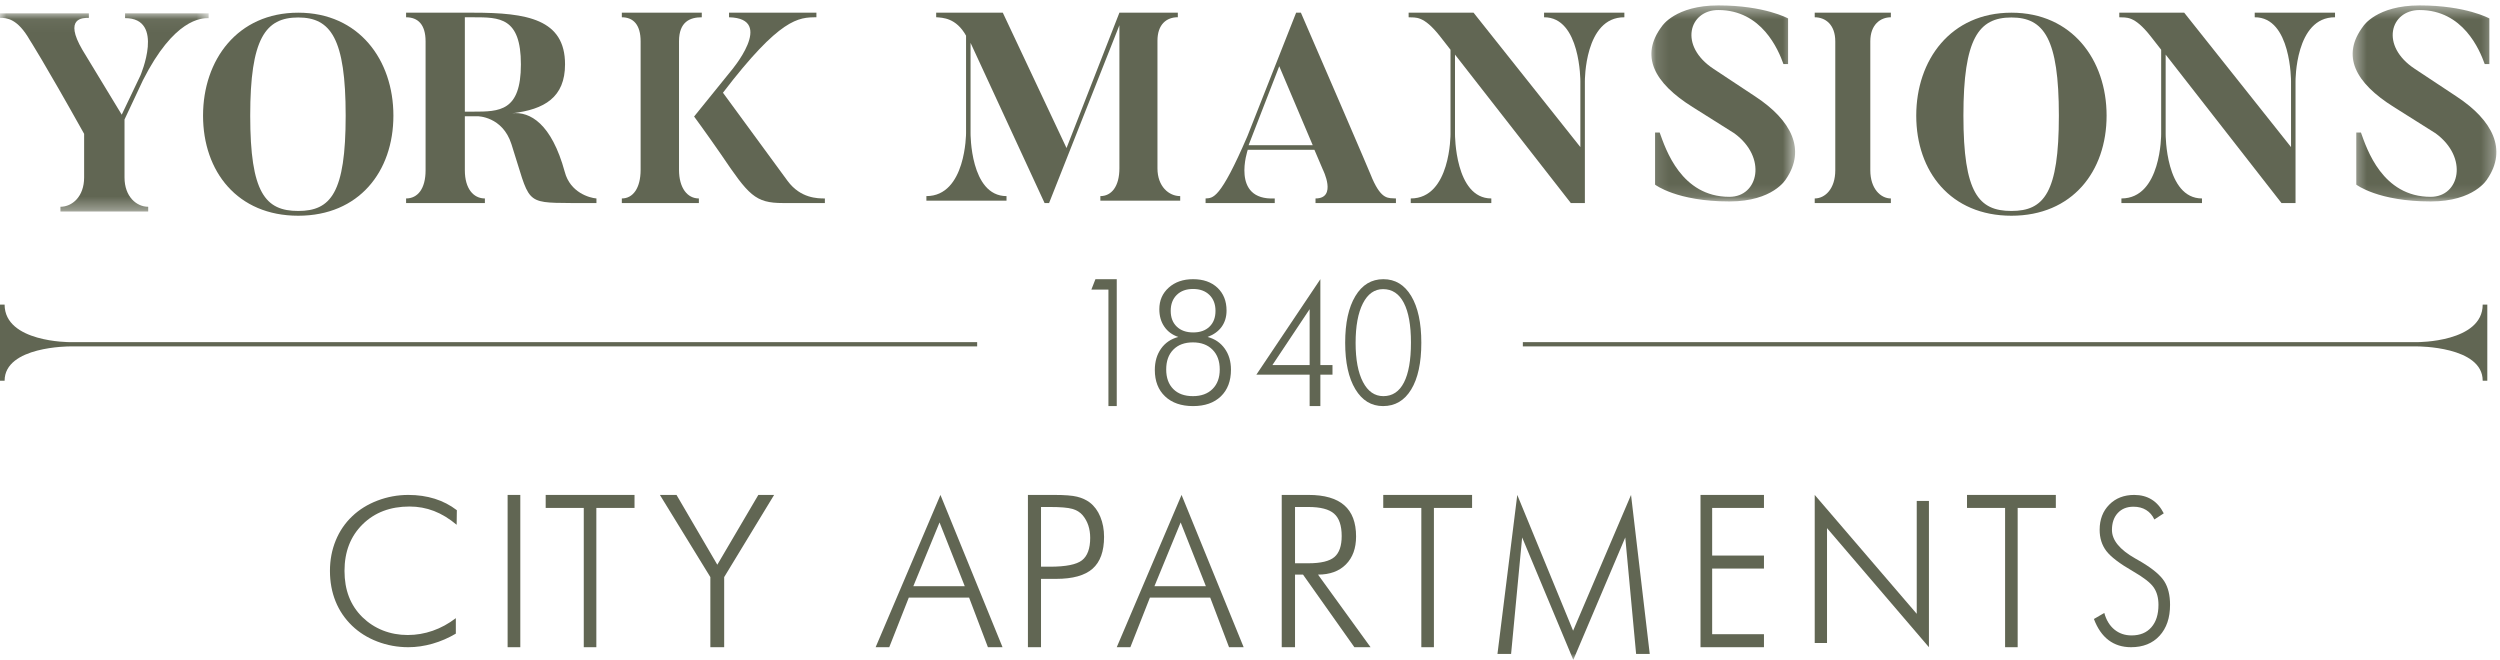
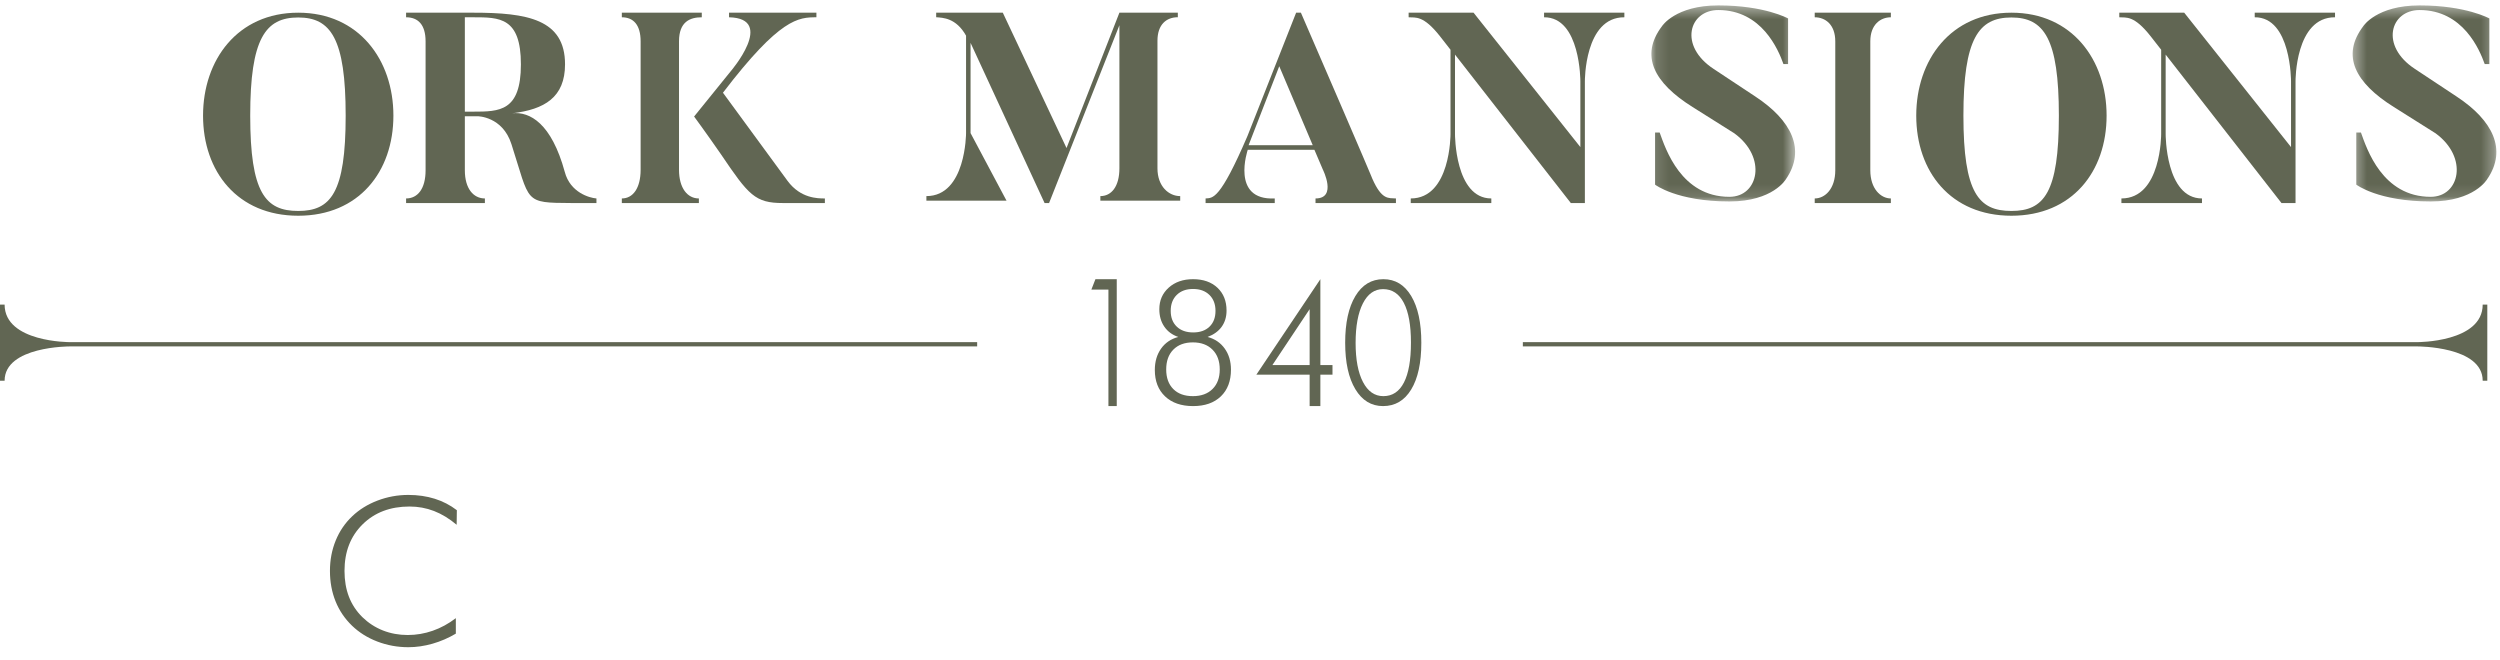
<svg xmlns="http://www.w3.org/2000/svg" xmlns:xlink="http://www.w3.org/1999/xlink" width="197px" height="52px" viewBox="0 0 197 52" version="1.1">
  <title>York Mansions Logo</title>
  <desc>Created with Sketch.</desc>
  <defs>
    <polygon id="path-1" points="0 0.049 16.441 0.049 16.441 15.671 0 15.671" />
    <polygon id="path-3" points="0.129 0.426 11.454 0.426 11.454 15.875 0.129 15.875" />
    <polygon id="path-5" points="0.388 0.426 11.714 0.426 11.714 15.875 0.388 15.875" />
-     <polygon id="path-7" points="0 52 197 52 197 1 0 1" />
  </defs>
  <g id="ui/componenet/nav" stroke="none" stroke-width="1" fill="none" fill-rule="evenodd" transform="translate(-156, -18)">
    <g id="York-Mansions-Logo" transform="translate(156, 18)">
      <g id="Group-3" transform="translate(0, 1)">
        <mask id="mask-2" fill="white">
          <use xlink:href="#path-1" />
        </mask>
        <g id="Clip-2" />
-         <path d="M16.441,0.049 L16.441,0.427 C15.87,0.427 13.719,0.471 11.26,5.33 L9.812,8.415 L9.812,12.985 C9.812,14.495 10.756,15.294 11.678,15.294 L11.678,15.671 L4.763,15.671 L4.763,15.294 C5.685,15.294 6.629,14.495 6.629,12.985 L6.629,9.546 C3.402,3.777 2.349,2.158 2.349,2.158 C1.383,0.471 0.549,0.405 -0,0.405 L-0,0.049 L7.002,0.049 L7.002,0.405 C6.541,0.405 5.004,0.382 6.497,2.934 L9.592,8.037 L11.063,4.953 C11.063,4.953 13.017,0.427 9.856,0.427 L9.856,0.049 L16.441,0.049 Z" id="Fill-1" fill="#616653" mask="url(#mask-2)" />
      </g>
      <path d="M27.239,9.111 C27.239,3.039 26.065,1.377 23.5,1.377 C20.913,1.377 19.717,3.039 19.717,9.111 C19.717,15.205 20.913,16.623 23.5,16.623 C26.065,16.623 27.239,15.205 27.239,9.111 M31,9.111 C31,13.521 28.282,17 23.5,17 C18.717,17 16,13.521 16,9.111 C16,4.723 18.717,1 23.5,1 C28.282,1 31,4.723 31,9.111" id="Fill-4" fill="#616653" />
      <path d="M41.047,5.07 C41.047,1.362 39.362,1.362 37.291,1.362 L36.63,1.362 L36.63,8.798 L37.291,8.798 C39.362,8.798 41.047,8.777 41.047,5.07 M47,15.638 L47,16 L45.037,16 C41.239,15.979 41.794,15.979 40.3,11.355 C39.596,9.16 37.633,9.16 37.633,9.16 L36.63,9.16 L36.63,13.422 C36.63,14.871 37.313,15.638 38.209,15.638 L38.209,16 L32,16 L32,15.638 C32.917,15.638 33.536,14.871 33.536,13.422 L33.536,3.258 C33.536,1.937 32.939,1.362 32,1.362 L32,1 L37.291,1 C41.538,1 44.525,1.511 44.525,5.07 C44.525,7.669 42.904,8.628 40.364,8.926 C41.751,8.777 43.458,9.715 44.504,13.549 C44.93,15.169 46.446,15.595 47,15.638" id="Fill-6" fill="#616653" />
      <path d="M65,15.638 L65,16 L61.704,16 C59.493,16 58.992,15.382 56.802,12.143 C55.592,10.396 54.695,9.182 54.695,9.182 L57.574,5.624 C57.574,5.624 61.162,1.448 57.448,1.362 L57.448,1 L64.333,1 L64.333,1.362 C62.935,1.362 61.475,1.405 56.969,7.307 C61.85,13.975 62.059,14.253 62.059,14.253 C63.081,15.638 64.437,15.638 65,15.638 Z M55.3,1 L55.3,1.362 C54.382,1.362 53.506,1.703 53.506,3.258 L53.506,13.379 C53.506,14.828 54.173,15.638 55.071,15.638 L55.071,16 L49,16 L49,15.638 C49.876,15.638 50.481,14.828 50.481,13.379 L50.481,3.258 C50.481,1.938 49.897,1.362 49,1.362 L49,1 L55.3,1 Z" id="Fill-8" fill="#616653" />
-       <path d="M93,15.453 L93,15.811 L86.709,15.811 L86.709,15.453 C87.584,15.453 88.209,14.695 88.209,13.265 L88.209,1.989 L82.667,16 L82.313,16 L76.48,3.378 L76.48,10.488 C76.48,10.488 76.437,15.453 79.313,15.453 L79.313,15.811 L73,15.811 L73,15.453 C76.125,15.453 76.125,10.488 76.125,10.488 L76.125,2.81 C75.333,1.4 74.292,1.4 73.771,1.358 L73.771,1 L79.021,1 L84.042,11.666 L88.209,1 L92.813,1 L92.813,1.358 C91.917,1.358 91.208,1.926 91.208,3.209 L91.208,13.265 C91.208,14.695 92.105,15.453 93,15.453" id="Fill-10" fill="#616653" />
+       <path d="M93,15.453 L93,15.811 L86.709,15.811 L86.709,15.453 C87.584,15.453 88.209,14.695 88.209,13.265 L88.209,1.989 L82.667,16 L82.313,16 L76.48,3.378 L76.48,10.488 L79.313,15.811 L73,15.811 L73,15.453 C76.125,15.453 76.125,10.488 76.125,10.488 L76.125,2.81 C75.333,1.4 74.292,1.4 73.771,1.358 L73.771,1 L79.021,1 L84.042,11.666 L88.209,1 L92.813,1 L92.813,1.358 C91.917,1.358 91.208,1.926 91.208,3.209 L91.208,13.265 C91.208,14.695 92.105,15.453 93,15.453" id="Fill-10" fill="#616653" />
      <path d="M103.442,11.44 L100.805,5.219 L98.39,11.44 L103.442,11.44 Z M110,15.638 L110,16 L103.663,16 L103.663,15.638 C105.391,15.638 104.239,13.358 104.239,13.358 L103.575,11.802 L98.324,11.802 C98.324,11.802 96.95,15.808 100.45,15.638 L100.45,16 L95,16 L95,15.638 C95.576,15.595 96.13,15.766 98.301,10.716 L102.135,1 L102.511,1 C107.94,13.528 108.139,14.082 108.139,14.082 C108.892,15.787 109.424,15.595 110,15.638 Z" id="Fill-12" fill="#616653" />
      <path d="M128,1 L128,1.362 C124.847,1.341 124.888,6.412 124.888,6.412 L124.888,16 L123.781,16 L114.654,4.303 L114.654,10.566 C114.654,10.566 114.634,15.638 117.516,15.638 L117.516,16 L111.167,16 L111.167,15.638 C114.321,15.638 114.3,10.566 114.3,10.566 L114.3,3.919 L113.485,2.875 C112.148,1.171 111.543,1.405 111,1.362 L111,1 L116.116,1 L124.533,11.59 L124.533,6.412 C124.533,6.412 124.554,1.341 121.672,1.362 L121.672,1 L128,1 Z" id="Fill-14" fill="#616653" />
      <g id="Group-18" transform="translate(130, 0)">
        <mask id="mask-4" fill="white">
          <use xlink:href="#path-3" />
        </mask>
        <g id="Clip-17" />
        <path d="M10.73,14.121 C10.73,14.121 9.724,15.875 6.28,15.875 C2.128,15.875 0.417,14.549 0.417,14.549 L0.417,10.441 L0.781,10.441 C1.251,11.746 2.471,15.511 6.28,15.511 C8.569,15.511 9.275,12.409 6.665,10.505 L3.369,8.429 C0.331,6.525 -0.803,4.385 0.973,2.053 C0.973,2.053 2.022,0.426 5.402,0.426 C9.061,0.426 10.901,1.453 10.901,1.453 L10.901,5.048 L10.537,5.048 C10.131,3.914 8.826,0.79 5.402,0.79 C3.092,0.79 2.257,3.614 5.038,5.433 L8.334,7.615 C11.158,9.477 12.335,11.788 10.73,14.121" id="Fill-16" fill="#616653" mask="url(#mask-4)" />
      </g>
      <path d="M149,1 L149,1.362 C148.181,1.362 147.38,1.937 147.38,3.258 L147.38,13.422 C147.38,14.871 148.2,15.638 149,15.638 L149,16 L143,16 L143,15.638 C143.819,15.638 144.62,14.871 144.62,13.422 L144.62,3.258 C144.62,1.937 143.839,1.362 143,1.362 L143,1 L149,1 Z" id="Fill-19" fill="#616653" />
      <path d="M162.239,9.111 C162.239,3.039 161.065,1.377 158.5,1.377 C155.913,1.377 154.717,3.039 154.717,9.111 C154.717,15.205 155.913,16.623 158.5,16.623 C161.065,16.623 162.239,15.205 162.239,9.111 M166,9.111 C166,13.521 163.282,17 158.5,17 C153.717,17 151,13.521 151,9.111 C151,4.723 153.717,1 158.5,1 C163.282,1 166,4.723 166,9.111" id="Fill-21" fill="#616653" />
      <path d="M184,1 L184,1.362 C180.847,1.341 180.888,6.412 180.888,6.412 L180.888,16 L179.781,16 L170.654,4.303 L170.654,10.566 C170.654,10.566 170.634,15.638 173.516,15.638 L173.516,16 L167.167,16 L167.167,15.638 C170.321,15.638 170.3,10.566 170.3,10.566 L170.3,3.919 L169.485,2.875 C168.148,1.171 167.543,1.405 167,1.362 L167,1 L172.116,1 L180.533,11.59 L180.533,6.412 C180.533,6.412 180.554,1.341 177.672,1.362 L177.672,1 L184,1 Z" id="Fill-23" fill="#616653" />
      <g id="Group-27" transform="translate(185, 0)">
        <mask id="mask-6" fill="white">
          <use xlink:href="#path-5" />
        </mask>
        <g id="Clip-26" />
        <path d="M10.99,14.121 C10.99,14.121 9.984,15.875 6.539,15.875 C2.388,15.875 0.676,14.549 0.676,14.549 L0.676,10.441 L1.04,10.441 C1.51,11.746 2.73,15.511 6.539,15.511 C8.829,15.511 9.534,12.409 6.924,10.505 L3.629,8.429 C0.59,6.525 -0.544,4.385 1.233,2.053 C1.233,2.053 2.281,0.426 5.662,0.426 C9.321,0.426 11.161,1.453 11.161,1.453 L11.161,5.048 L10.797,5.048 C10.39,3.914 9.085,0.79 5.662,0.79 C3.351,0.79 2.516,3.614 5.298,5.433 L8.593,7.615 C11.417,9.477 12.594,11.788 10.99,14.121" id="Fill-25" fill="#616653" mask="url(#mask-6)" />
      </g>
      <path d="M77,26.96 L77,27.298 L5.499,27.298 C5.499,27.298 0.363,27.277 0.363,30 L0,30 L0,24 L0.363,24 C0.363,26.981 5.499,26.96 5.499,26.96 L77,26.96 Z" id="Fill-28" fill="#616653" />
      <path d="M120,27.298 L190.491,27.298 C190.491,27.298 195.636,27.277 195.636,30 L196,30 L196,24 L195.636,24 C195.636,26.981 190.491,26.96 190.491,26.96 L120,26.96 L120,27.298 Z" id="Fill-30" fill="#616653" />
      <polygon id="Fill-32" fill="#616653" points="87.344 32 87.344 22.821 86 22.821 86.32 22 88 22 88 32" />
      <path d="M94.026,26.196 C94.568,26.196 94.996,26.044 95.309,25.741 C95.624,25.438 95.781,25.024 95.781,24.496 C95.781,23.97 95.62,23.55 95.3,23.238 C94.98,22.926 94.55,22.771 94.013,22.771 C93.476,22.771 93.047,22.926 92.729,23.238 C92.411,23.55 92.252,23.97 92.252,24.496 C92.252,25.019 92.411,25.434 92.729,25.738 C93.047,26.044 93.479,26.196 94.026,26.196 M94,31.216 C94.653,31.216 95.17,31.029 95.548,30.653 C95.927,30.278 96.116,29.764 96.116,29.115 C96.116,28.456 95.926,27.935 95.545,27.553 C95.165,27.171 94.649,26.98 94,26.98 C93.346,26.98 92.833,27.171 92.458,27.551 C92.084,27.93 91.897,28.451 91.897,29.115 C91.897,29.769 92.083,30.283 92.455,30.657 C92.827,31.03 93.342,31.216 94,31.216 M92.851,26.552 C92.379,26.394 92.011,26.124 91.749,25.741 C91.486,25.36 91.355,24.901 91.355,24.365 C91.355,23.675 91.602,23.108 92.096,22.665 C92.591,22.221 93.23,22 94.013,22 C94.817,22 95.458,22.225 95.936,22.675 C96.413,23.126 96.652,23.723 96.652,24.47 C96.652,24.966 96.524,25.391 96.271,25.745 C96.017,26.099 95.647,26.368 95.161,26.552 C95.734,26.706 96.183,27.012 96.51,27.471 C96.837,27.93 97,28.482 97,29.128 C97,30.02 96.735,30.721 96.204,31.233 C95.672,31.745 94.942,32 94.013,32 C93.084,32 92.349,31.746 91.81,31.236 C91.27,30.727 91,30.033 91,29.154 C91,28.495 91.164,27.935 91.49,27.475 C91.817,27.013 92.271,26.706 92.851,26.552" id="Fill-34" fill="#616653" />
      <path d="M103.199,28.765 L103.199,24.362 L100.266,28.765 L103.199,28.765 Z M103.199,32 L103.199,29.525 L99,29.525 L104.045,22 L104.045,28.765 L105,28.765 L105,29.525 L104.045,29.525 L104.045,32 L103.199,32 Z" id="Fill-36" fill="#616653" />
      <path d="M106.822,27.019 C106.822,28.333 107.016,29.361 107.403,30.103 C107.789,30.845 108.325,31.216 109.009,31.216 C109.721,31.216 110.262,30.858 110.63,30.142 C110.999,29.426 111.183,28.376 111.183,26.993 C111.183,25.627 110.996,24.585 110.621,23.864 C110.246,23.144 109.701,22.783 108.984,22.783 C108.309,22.783 107.779,23.158 107.396,23.907 C107.014,24.656 106.822,25.693 106.822,27.019 M108.984,32 C108.062,32 107.335,31.556 106.801,30.669 C106.267,29.782 106,28.561 106,27.007 C106,25.447 106.267,24.223 106.801,23.334 C107.335,22.444 108.071,22 109.009,22 C109.942,22 110.674,22.442 111.204,23.327 C111.734,24.212 112,25.439 112,27.007 C112,28.588 111.734,29.815 111.204,30.689 C110.674,31.563 109.934,32 108.984,32" id="Fill-38" fill="#616653" />
      <path d="M35.984,41.352 C35.402,40.862 34.805,40.501 34.196,40.266 C33.586,40.031 32.945,39.914 32.271,39.914 C30.753,39.914 29.519,40.383 28.571,41.32 C27.621,42.258 27.147,43.479 27.147,44.984 C27.147,45.74 27.263,46.419 27.496,47.023 C27.728,47.628 28.082,48.164 28.558,48.633 C29.029,49.091 29.567,49.44 30.174,49.68 C30.781,49.919 31.432,50.039 32.127,50.039 C32.801,50.039 33.458,49.927 34.1,49.703 C34.742,49.479 35.348,49.148 35.92,48.711 L35.92,49.93 C35.343,50.273 34.732,50.537 34.087,50.723 C33.443,50.907 32.805,51 32.175,51 C31.325,51 30.513,50.851 29.737,50.555 C28.962,50.258 28.296,49.841 27.74,49.305 C27.168,48.753 26.735,48.113 26.441,47.383 C26.147,46.654 26,45.854 26,44.984 C26,44.13 26.151,43.334 26.453,42.594 C26.755,41.854 27.189,41.217 27.756,40.68 C28.307,40.154 28.971,39.742 29.749,39.445 C30.527,39.149 31.336,39 32.175,39 C32.924,39 33.617,39.101 34.256,39.301 C34.894,39.501 35.477,39.802 36,40.204 L35.984,41.352 Z" id="Fill-40" fill="#616653" />
      <mask id="mask-8" fill="white">
        <use xlink:href="#path-7" />
      </mask>
      <g id="Clip-43" />
      <polygon id="Fill-42" fill="#616653" mask="url(#mask-8)" points="40 51 41 51 41 39 40 39" />
      <polygon id="Fill-44" fill="#616653" mask="url(#mask-8)" points="46.001 51 46.001 40.025 43 40.025 43 39 50 39 50 40.025 46.992 40.025 46.992 51" />
      <polygon id="Fill-45" fill="#616653" mask="url(#mask-8)" points="55.976 51 55.976 45.475 52 39 53.309 39 56.524 44.5 59.756 39 61 39 57.065 45.475 57.065 51" />
-       <path d="M71.971,46.19 L76.022,46.19 L74.036,41.168 L71.971,46.19 Z M69,51 L74.107,39 L79,51 L77.848,51 L76.364,47.089 L71.614,47.089 L70.073,51 L69,51 Z" id="Fill-46" fill="#616653" mask="url(#mask-8)" />
      <path d="M82.032,44.656 L82.736,44.656 C83.987,44.656 84.828,44.488 85.26,44.152 C85.691,43.815 85.907,43.227 85.907,42.385 C85.907,42.031 85.858,41.704 85.76,41.406 C85.661,41.108 85.514,40.842 85.318,40.607 C85.116,40.366 84.842,40.197 84.496,40.099 C84.15,40 83.564,39.951 82.736,39.951 L82.032,39.951 L82.032,44.656 Z M81,51 L81,39 L83.07,39 C83.887,39 84.488,39.046 84.872,39.14 C85.257,39.233 85.592,39.386 85.875,39.598 C86.232,39.872 86.509,40.246 86.705,40.722 C86.901,41.197 87,41.724 87,42.304 C87,43.445 86.698,44.283 86.093,44.816 C85.488,45.348 84.533,45.615 83.225,45.615 L82.032,45.615 L82.032,51 L81,51 Z" id="Fill-47" fill="#616653" mask="url(#mask-8)" />
      <path d="M90.971,46.19 L95.022,46.19 L93.036,41.168 L90.971,46.19 Z M88,51 L93.107,39 L98,51 L96.848,51 L95.364,47.089 L90.614,47.089 L89.073,51 L88,51 Z" id="Fill-48" fill="#616653" mask="url(#mask-8)" />
      <path d="M102.048,39.951 L102.048,44.386 L103.103,44.386 C104.079,44.386 104.761,44.223 105.146,43.898 C105.532,43.573 105.725,43.02 105.725,42.238 C105.725,41.413 105.525,40.825 105.126,40.476 C104.728,40.126 104.053,39.951 103.103,39.951 L102.048,39.951 Z M108,51 L106.725,51 L102.678,45.279 L102.048,45.279 L102.048,51 L101,51 L101,39 L103.119,39 C104.368,39 105.303,39.271 105.926,39.812 C106.548,40.353 106.859,41.172 106.859,42.271 C106.859,43.205 106.592,43.94 106.059,44.475 C105.526,45.011 104.793,45.279 103.859,45.279 L108,51 Z" id="Fill-49" fill="#616653" mask="url(#mask-8)" />
      <polygon id="Fill-50" fill="#616653" mask="url(#mask-8)" points="112.001 51 112.001 40.025 109 40.025 109 39 116 39 116 40.025 112.992 40.025 112.992 51" />
      <polygon id="Fill-51" fill="#616653" mask="url(#mask-8)" points="123.976 52 119.945 42.351 119.074 51.532 118 51.532 119.561 39 123.961 49.701 128.526 39 130 51.532 128.926 51.532 128.071 42.351" />
      <polygon id="Fill-52" fill="#616653" mask="url(#mask-8)" points="134 51 134 39 139 39 139 40.025 134.918 40.025 134.918 43.778 139 43.778 139 44.803 134.918 44.803 134.918 49.975 139 49.975 139 51" />
      <polygon id="Fill-53" fill="#616653" mask="url(#mask-8)" points="143 50.671 143 39 151.039 48.369 151.039 39.474 152 39.474 152 51 143.969 41.616 143.969 50.671" />
      <polygon id="Fill-54" fill="#616653" mask="url(#mask-8)" points="158.001 51 158.001 40.025 155 40.025 155 39 162 39 162 40.025 158.992 40.025 158.992 51" />
      <path d="M165,48.776 L165.819,48.3 C165.973,48.862 166.237,49.298 166.613,49.607 C166.99,49.916 167.44,50.071 167.967,50.071 C168.634,50.071 169.153,49.858 169.526,49.432 C169.901,49.005 170.087,48.415 170.087,47.66 C170.087,47.109 169.962,46.651 169.71,46.287 C169.459,45.923 168.918,45.502 168.09,45.024 C167.031,44.415 166.327,43.879 165.977,43.416 C165.627,42.953 165.452,42.397 165.452,41.747 C165.452,40.935 165.706,40.274 166.211,39.765 C166.716,39.255 167.371,39 168.176,39 C168.703,39 169.162,39.121 169.552,39.363 C169.942,39.604 170.259,39.967 170.504,40.451 L169.764,40.935 C169.611,40.608 169.394,40.358 169.113,40.186 C168.833,40.014 168.502,39.929 168.118,39.929 C167.601,39.929 167.189,40.093 166.883,40.424 C166.576,40.754 166.422,41.2 166.422,41.762 C166.422,42.563 167.031,43.31 168.248,44.001 C168.469,44.126 168.636,44.222 168.751,44.29 C169.646,44.826 170.245,45.332 170.547,45.808 C170.849,46.283 171,46.901 171,47.66 C171,48.686 170.724,49.498 170.173,50.099 C169.623,50.7 168.873,51 167.924,51 C167.235,51 166.644,50.814 166.153,50.442 C165.662,50.07 165.278,49.515 165,48.776" id="Fill-55" fill="#616653" mask="url(#mask-8)" />
    </g>
  </g>
</svg>